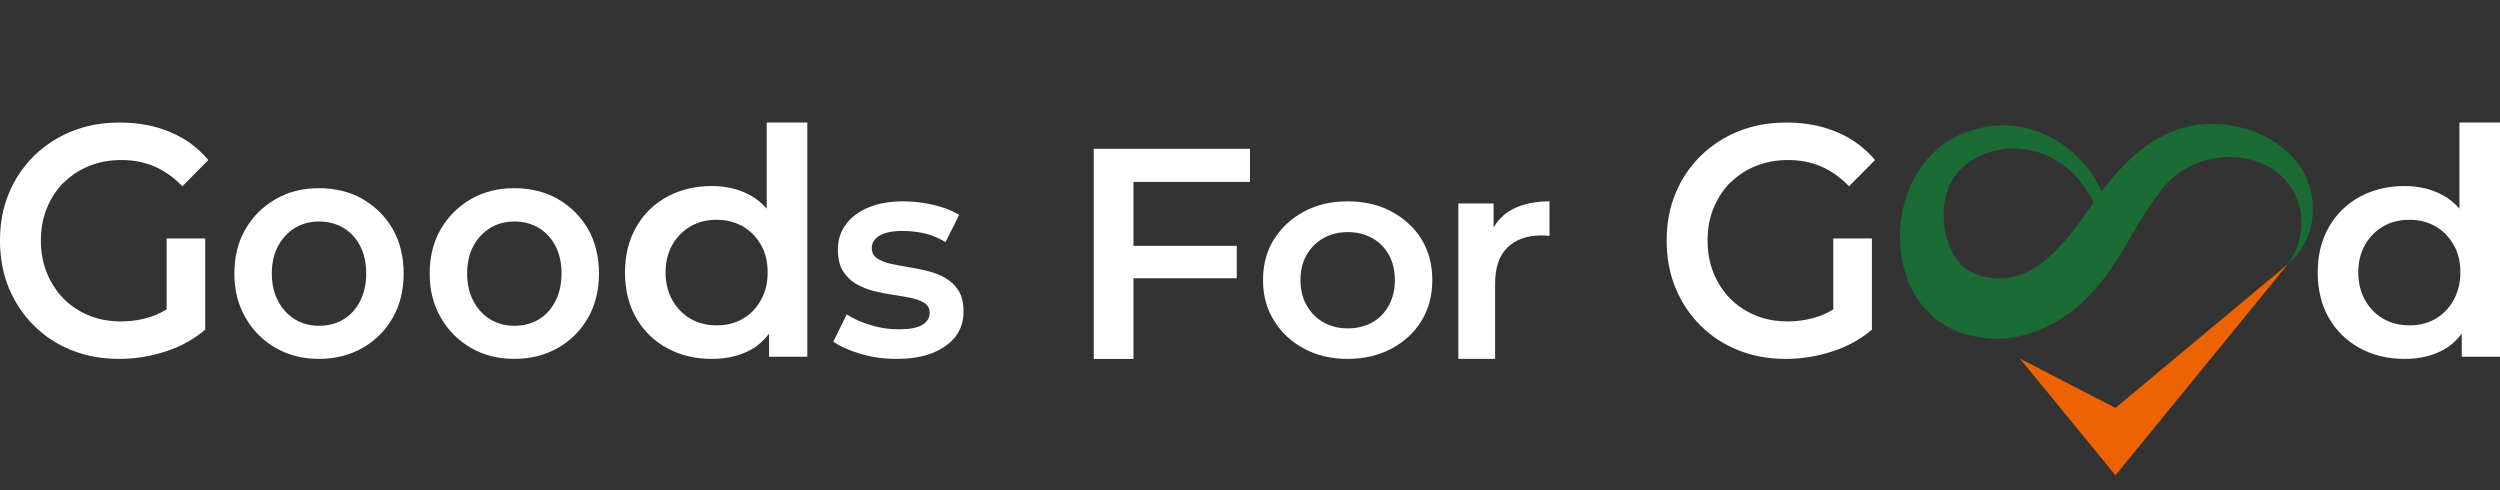
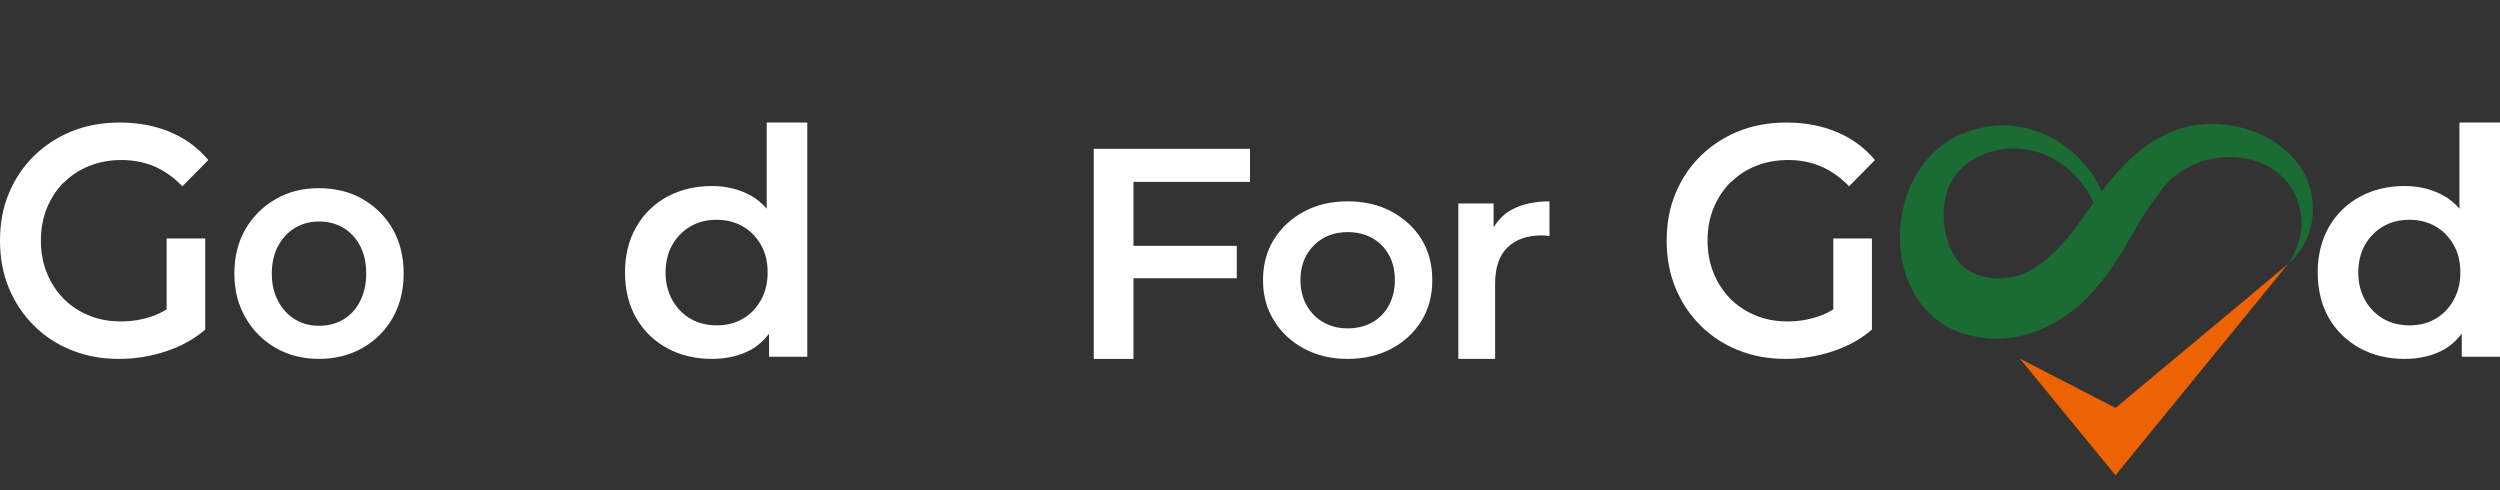
<svg xmlns="http://www.w3.org/2000/svg" width="102" height="20" viewBox="0 0 102 20" fill="none">
  <rect x="0" y="0" width="102" height="20" fill="#333333" stroke="none" />
  <g clip-path="url(#clip0_4213_19208)">
    <path d="M2.601 7.455C2.891 7.162 3.238 6.933 3.636 6.773C4.034 6.612 4.475 6.529 4.958 6.529C5.44 6.529 5.895 6.617 6.302 6.792C6.71 6.968 7.09 7.235 7.441 7.601L8.5 6.529C8.078 6.028 7.563 5.648 6.949 5.39C6.335 5.131 5.651 5 4.897 5C4.142 5 3.519 5.122 2.929 5.356C2.343 5.594 1.827 5.93 1.382 6.364C0.942 6.802 0.6 7.308 0.361 7.893C0.117 8.472 0 9.115 0 9.821C0 10.528 0.122 11.171 0.361 11.75C0.6 12.329 0.942 12.841 1.378 13.279C1.818 13.717 2.329 14.054 2.919 14.287C3.51 14.526 4.152 14.643 4.859 14.643C5.501 14.643 6.134 14.541 6.752 14.341C7.371 14.141 7.91 13.844 8.373 13.45V9.729H6.799V12.622C6.616 12.734 6.429 12.826 6.237 12.895C5.82 13.041 5.389 13.114 4.944 13.114C4.461 13.114 4.025 13.036 3.627 12.87C3.233 12.709 2.886 12.48 2.596 12.188C2.305 11.891 2.076 11.541 1.912 11.136C1.748 10.732 1.668 10.289 1.668 9.817C1.668 9.344 1.748 8.891 1.912 8.492C2.076 8.093 2.305 7.742 2.596 7.445L2.601 7.455Z" fill="white" />
-     <path d="M22.773 8.126C22.252 7.826 21.651 7.678 20.98 7.678C20.309 7.678 19.726 7.826 19.209 8.126C18.688 8.427 18.282 8.838 17.982 9.352C17.681 9.87 17.531 10.471 17.531 11.16C17.531 11.849 17.681 12.427 17.982 12.954C18.282 13.481 18.693 13.893 19.214 14.194C19.735 14.494 20.322 14.642 20.98 14.642C21.638 14.642 22.238 14.494 22.764 14.194C23.289 13.893 23.7 13.481 23.996 12.959C24.292 12.436 24.438 11.835 24.438 11.16C24.438 10.485 24.292 9.87 23.996 9.352C23.7 8.834 23.289 8.427 22.768 8.126H22.773ZM22.662 12.284C22.495 12.612 22.269 12.862 21.978 13.033C21.686 13.209 21.355 13.292 20.98 13.292C20.605 13.292 20.3 13.204 20.009 13.033C19.717 12.857 19.487 12.607 19.315 12.284C19.143 11.96 19.059 11.581 19.059 11.16C19.059 10.739 19.143 10.351 19.315 10.036C19.487 9.717 19.717 9.472 20.009 9.296C20.3 9.121 20.627 9.037 20.993 9.037C21.36 9.037 21.686 9.125 21.978 9.296C22.269 9.472 22.499 9.717 22.662 10.036C22.83 10.355 22.91 10.73 22.91 11.16C22.91 11.59 22.826 11.96 22.662 12.284Z" fill="white" />
-     <path d="M14.804 8.126C14.283 7.826 13.682 7.678 13.011 7.678C12.34 7.678 11.757 7.826 11.241 8.126C10.719 8.427 10.313 8.838 10.013 9.352C9.713 9.87 9.562 10.471 9.562 11.16C9.562 11.849 9.713 12.427 10.013 12.954C10.313 13.481 10.724 13.893 11.245 14.194C11.766 14.494 12.353 14.642 13.011 14.642C13.669 14.642 14.27 14.494 14.795 14.194C15.321 13.893 15.731 13.481 16.027 12.959C16.323 12.436 16.469 11.835 16.469 11.16C16.469 10.485 16.323 9.87 16.027 9.352C15.731 8.834 15.321 8.427 14.8 8.126H14.804ZM14.694 12.284C14.526 12.612 14.301 12.862 14.009 13.033C13.718 13.209 13.386 13.292 13.011 13.292C12.636 13.292 12.331 13.204 12.04 13.033C11.748 12.857 11.519 12.607 11.347 12.284C11.174 11.96 11.09 11.581 11.09 11.16C11.09 10.739 11.174 10.351 11.347 10.036C11.519 9.717 11.748 9.472 12.04 9.296C12.331 9.121 12.658 9.037 13.024 9.037C13.391 9.037 13.718 9.125 14.009 9.296C14.301 9.472 14.53 9.717 14.694 10.036C14.861 10.355 14.941 10.73 14.941 11.16C14.941 11.59 14.857 11.96 14.694 12.284Z" fill="white" />
+     <path d="M14.804 8.126C14.283 7.826 13.682 7.678 13.011 7.678C12.34 7.678 11.757 7.826 11.241 8.126C10.719 8.427 10.313 8.838 10.013 9.352C9.713 9.87 9.562 10.471 9.562 11.16C9.562 11.849 9.713 12.427 10.013 12.954C10.313 13.481 10.724 13.893 11.245 14.194C11.766 14.494 12.353 14.642 13.011 14.642C13.669 14.642 14.27 14.494 14.795 14.194C15.321 13.893 15.731 13.481 16.027 12.959C16.323 12.436 16.469 11.835 16.469 11.16C16.469 10.485 16.323 9.87 16.027 9.352C15.731 8.834 15.321 8.427 14.8 8.126ZM14.694 12.284C14.526 12.612 14.301 12.862 14.009 13.033C13.718 13.209 13.386 13.292 13.011 13.292C12.636 13.292 12.331 13.204 12.04 13.033C11.748 12.857 11.519 12.607 11.347 12.284C11.174 11.96 11.09 11.581 11.09 11.16C11.09 10.739 11.174 10.351 11.347 10.036C11.519 9.717 11.748 9.472 12.04 9.296C12.331 9.121 12.658 9.037 13.024 9.037C13.391 9.037 13.718 9.125 14.009 9.296C14.301 9.472 14.53 9.717 14.694 10.036C14.861 10.355 14.941 10.73 14.941 11.16C14.941 11.59 14.857 11.96 14.694 12.284Z" fill="white" />
    <path d="M31.282 8.512C31.087 8.292 30.867 8.105 30.614 7.969C30.151 7.716 29.627 7.59 29.04 7.59C28.367 7.59 27.761 7.735 27.222 8.025C26.683 8.32 26.263 8.728 25.958 9.262C25.653 9.796 25.5 10.414 25.5 11.116C25.5 11.819 25.653 12.451 25.958 12.976C26.263 13.505 26.683 13.912 27.222 14.207C27.761 14.498 28.367 14.643 29.04 14.643C29.651 14.643 30.19 14.516 30.648 14.264C30.934 14.104 31.168 13.88 31.378 13.617V14.554H32.938V5H31.282V8.512ZM31.039 12.254C30.853 12.587 30.6 12.84 30.294 13.013C29.984 13.191 29.631 13.275 29.24 13.275C28.849 13.275 28.496 13.186 28.186 13.013C27.876 12.835 27.623 12.582 27.437 12.254C27.251 11.927 27.155 11.543 27.155 11.116C27.155 10.69 27.251 10.297 27.437 9.978C27.623 9.655 27.876 9.407 28.186 9.229C28.496 9.051 28.849 8.967 29.24 8.967C29.631 8.967 29.984 9.056 30.294 9.229C30.605 9.407 30.853 9.655 31.039 9.978C31.23 10.302 31.32 10.681 31.32 11.116C31.32 11.552 31.225 11.927 31.039 12.254Z" fill="white" />
-     <path d="M38.569 11.337C38.347 11.214 38.103 11.12 37.839 11.056C37.575 10.992 37.306 10.936 37.038 10.894C36.77 10.851 36.526 10.804 36.307 10.753C36.089 10.702 35.911 10.629 35.775 10.535C35.639 10.442 35.569 10.301 35.569 10.113C35.569 9.908 35.676 9.742 35.886 9.614C36.097 9.486 36.415 9.422 36.84 9.422C37.129 9.422 37.418 9.456 37.715 9.52C38.008 9.588 38.297 9.708 38.578 9.879L39.135 8.765C38.854 8.595 38.503 8.458 38.087 8.36C37.666 8.262 37.257 8.215 36.852 8.215C36.307 8.215 35.837 8.296 35.441 8.462C35.044 8.624 34.735 8.855 34.516 9.149C34.297 9.443 34.186 9.785 34.186 10.177C34.186 10.544 34.252 10.838 34.392 11.056C34.528 11.278 34.706 11.448 34.925 11.581C35.143 11.709 35.387 11.807 35.655 11.875C35.924 11.939 36.192 11.994 36.46 12.033C36.728 12.071 36.972 12.114 37.191 12.161C37.41 12.208 37.587 12.276 37.723 12.366C37.859 12.455 37.93 12.587 37.93 12.758C37.93 12.971 37.831 13.133 37.628 13.257C37.426 13.377 37.108 13.436 36.667 13.436C36.283 13.436 35.899 13.381 35.523 13.266C35.143 13.15 34.821 13.005 34.545 12.826L34 13.94C34.281 14.136 34.652 14.302 35.114 14.439C35.577 14.575 36.064 14.643 36.58 14.643C37.15 14.643 37.633 14.562 38.037 14.405C38.441 14.242 38.755 14.021 38.978 13.739C39.201 13.453 39.312 13.112 39.312 12.711C39.312 12.361 39.246 12.075 39.106 11.854C38.966 11.632 38.788 11.465 38.565 11.342L38.569 11.337Z" fill="white" />
    <path d="M44.625 14.644H46.245V11.353H50.46V10.031H46.245V7.421H51V6.072H44.625V14.644Z" fill="white" />
    <path d="M56.773 8.629C56.252 8.351 55.651 8.215 54.98 8.215C54.309 8.215 53.726 8.351 53.209 8.629C52.688 8.906 52.282 9.286 51.982 9.76C51.681 10.238 51.531 10.793 51.531 11.429C51.531 12.065 51.681 12.599 51.982 13.085C52.282 13.572 52.693 13.952 53.214 14.229C53.735 14.507 54.322 14.643 54.98 14.643C55.638 14.643 56.239 14.507 56.764 14.229C57.289 13.952 57.7 13.572 57.996 13.09C58.292 12.607 58.438 12.052 58.438 11.429C58.438 10.806 58.292 10.238 57.996 9.76C57.7 9.282 57.289 8.906 56.768 8.629H56.773ZM56.662 12.466C56.495 12.77 56.269 13 55.978 13.158C55.687 13.32 55.355 13.397 54.98 13.397C54.605 13.397 54.3 13.316 54.008 13.158C53.717 12.996 53.487 12.765 53.315 12.466C53.143 12.168 53.059 11.818 53.059 11.429C53.059 11.041 53.143 10.682 53.315 10.392C53.487 10.097 53.717 9.871 54.008 9.709C54.3 9.547 54.627 9.47 54.993 9.47C55.36 9.47 55.687 9.551 55.978 9.709C56.269 9.871 56.499 10.097 56.662 10.392C56.83 10.686 56.91 11.032 56.91 11.429C56.91 11.826 56.826 12.168 56.662 12.466Z" fill="white" />
    <path d="M60.939 9.273V8.301H59.5V14.643H61.001V11.578C61.001 10.913 61.172 10.417 61.507 10.093C61.846 9.769 62.303 9.605 62.889 9.605C62.937 9.605 62.99 9.605 63.047 9.609C63.104 9.614 63.161 9.618 63.219 9.627V8.215C62.616 8.215 62.101 8.327 61.683 8.552C61.362 8.724 61.128 8.975 60.944 9.268L60.939 9.273Z" fill="white" />
    <path d="M70.601 7.455C70.891 7.162 71.238 6.933 71.636 6.773C72.034 6.612 72.475 6.529 72.958 6.529C73.44 6.529 73.895 6.617 74.302 6.792C74.71 6.968 75.09 7.235 75.441 7.601L76.5 6.529C76.078 6.028 75.563 5.648 74.949 5.39C74.335 5.131 73.651 5 72.897 5C72.142 5 71.519 5.122 70.929 5.356C70.343 5.594 69.828 5.93 69.382 6.364C68.942 6.802 68.6 7.308 68.361 7.893C68.117 8.472 68 9.115 68 9.821C68 10.528 68.122 11.171 68.361 11.75C68.6 12.329 68.942 12.841 69.378 13.279C69.818 13.717 70.329 14.054 70.919 14.287C71.51 14.526 72.152 14.643 72.859 14.643C73.501 14.643 74.134 14.541 74.752 14.341C75.371 14.141 75.91 13.844 76.374 13.45V9.729H74.799V12.622C74.616 12.734 74.429 12.826 74.237 12.895C73.82 13.041 73.389 13.114 72.944 13.114C72.461 13.114 72.025 13.036 71.627 12.87C71.228 12.704 70.886 12.48 70.596 12.188C70.305 11.891 70.076 11.541 69.912 11.136C69.748 10.732 69.668 10.289 69.668 9.817C69.668 9.344 69.748 8.891 69.912 8.492C70.076 8.093 70.305 7.742 70.596 7.445L70.601 7.455Z" fill="white" />
    <path d="M100.345 5V8.512C100.149 8.292 99.93 8.105 99.677 7.969C99.214 7.716 98.689 7.59 98.102 7.59C97.43 7.59 96.824 7.735 96.285 8.025C95.746 8.32 95.326 8.728 95.02 9.262C94.715 9.796 94.562 10.414 94.562 11.116C94.562 11.819 94.715 12.451 95.02 12.976C95.326 13.505 95.746 13.912 96.285 14.207C96.824 14.498 97.43 14.643 98.102 14.643C98.713 14.643 99.252 14.516 99.71 14.264C99.996 14.104 100.23 13.88 100.44 13.617V14.554H102V5H100.345ZM100.101 12.254C99.915 12.587 99.662 12.84 99.357 13.013C99.047 13.191 98.694 13.275 98.303 13.275C97.912 13.275 97.558 13.186 97.248 13.013C96.938 12.835 96.686 12.582 96.499 12.254C96.313 11.927 96.218 11.543 96.218 11.116C96.218 10.69 96.313 10.297 96.499 9.978C96.686 9.655 96.938 9.407 97.248 9.229C97.558 9.051 97.912 8.967 98.303 8.967C98.694 8.967 99.047 9.056 99.357 9.229C99.667 9.407 99.915 9.655 100.101 9.978C100.292 10.302 100.383 10.681 100.383 11.116C100.383 11.552 100.287 11.927 100.101 12.254Z" fill="white" />
    <path d="M85.581 8.649C85.108 7.339 84.005 6.278 82.649 6.098C81.437 5.895 80.023 6.444 79.523 7.602C79.104 8.534 79.289 10.005 79.987 10.78C80.622 11.412 81.78 11.518 82.599 11.145C83.703 10.646 84.545 9.53 85.252 8.492C86.166 7.192 87.284 5.789 88.9 5.268C91.229 4.488 94.535 5.914 94.359 8.741C94.31 9.558 93.913 10.305 93.341 10.776C93.783 10.171 93.967 9.433 93.882 8.755C93.445 5.877 89.486 5.702 88.072 7.916C87.175 9.018 86.594 10.513 85.621 11.629C84.532 13.017 82.613 14.097 80.784 13.76C76.474 13.193 76.519 6.532 80.388 5.342C82.775 4.502 85.36 6.084 85.995 8.506L85.572 8.654L85.581 8.649Z" fill="#1A6B34" />
    <path d="M82.412 14.632L86.312 19.392L93.348 10.775L86.312 16.643L82.412 14.632Z" fill="#ED6203" />
  </g>
  <defs>
    <clipPath id="clip0_4213_19208">
      <rect width="102" height="15" fill="white" transform="translate(0 5)" />
    </clipPath>
  </defs>
</svg>